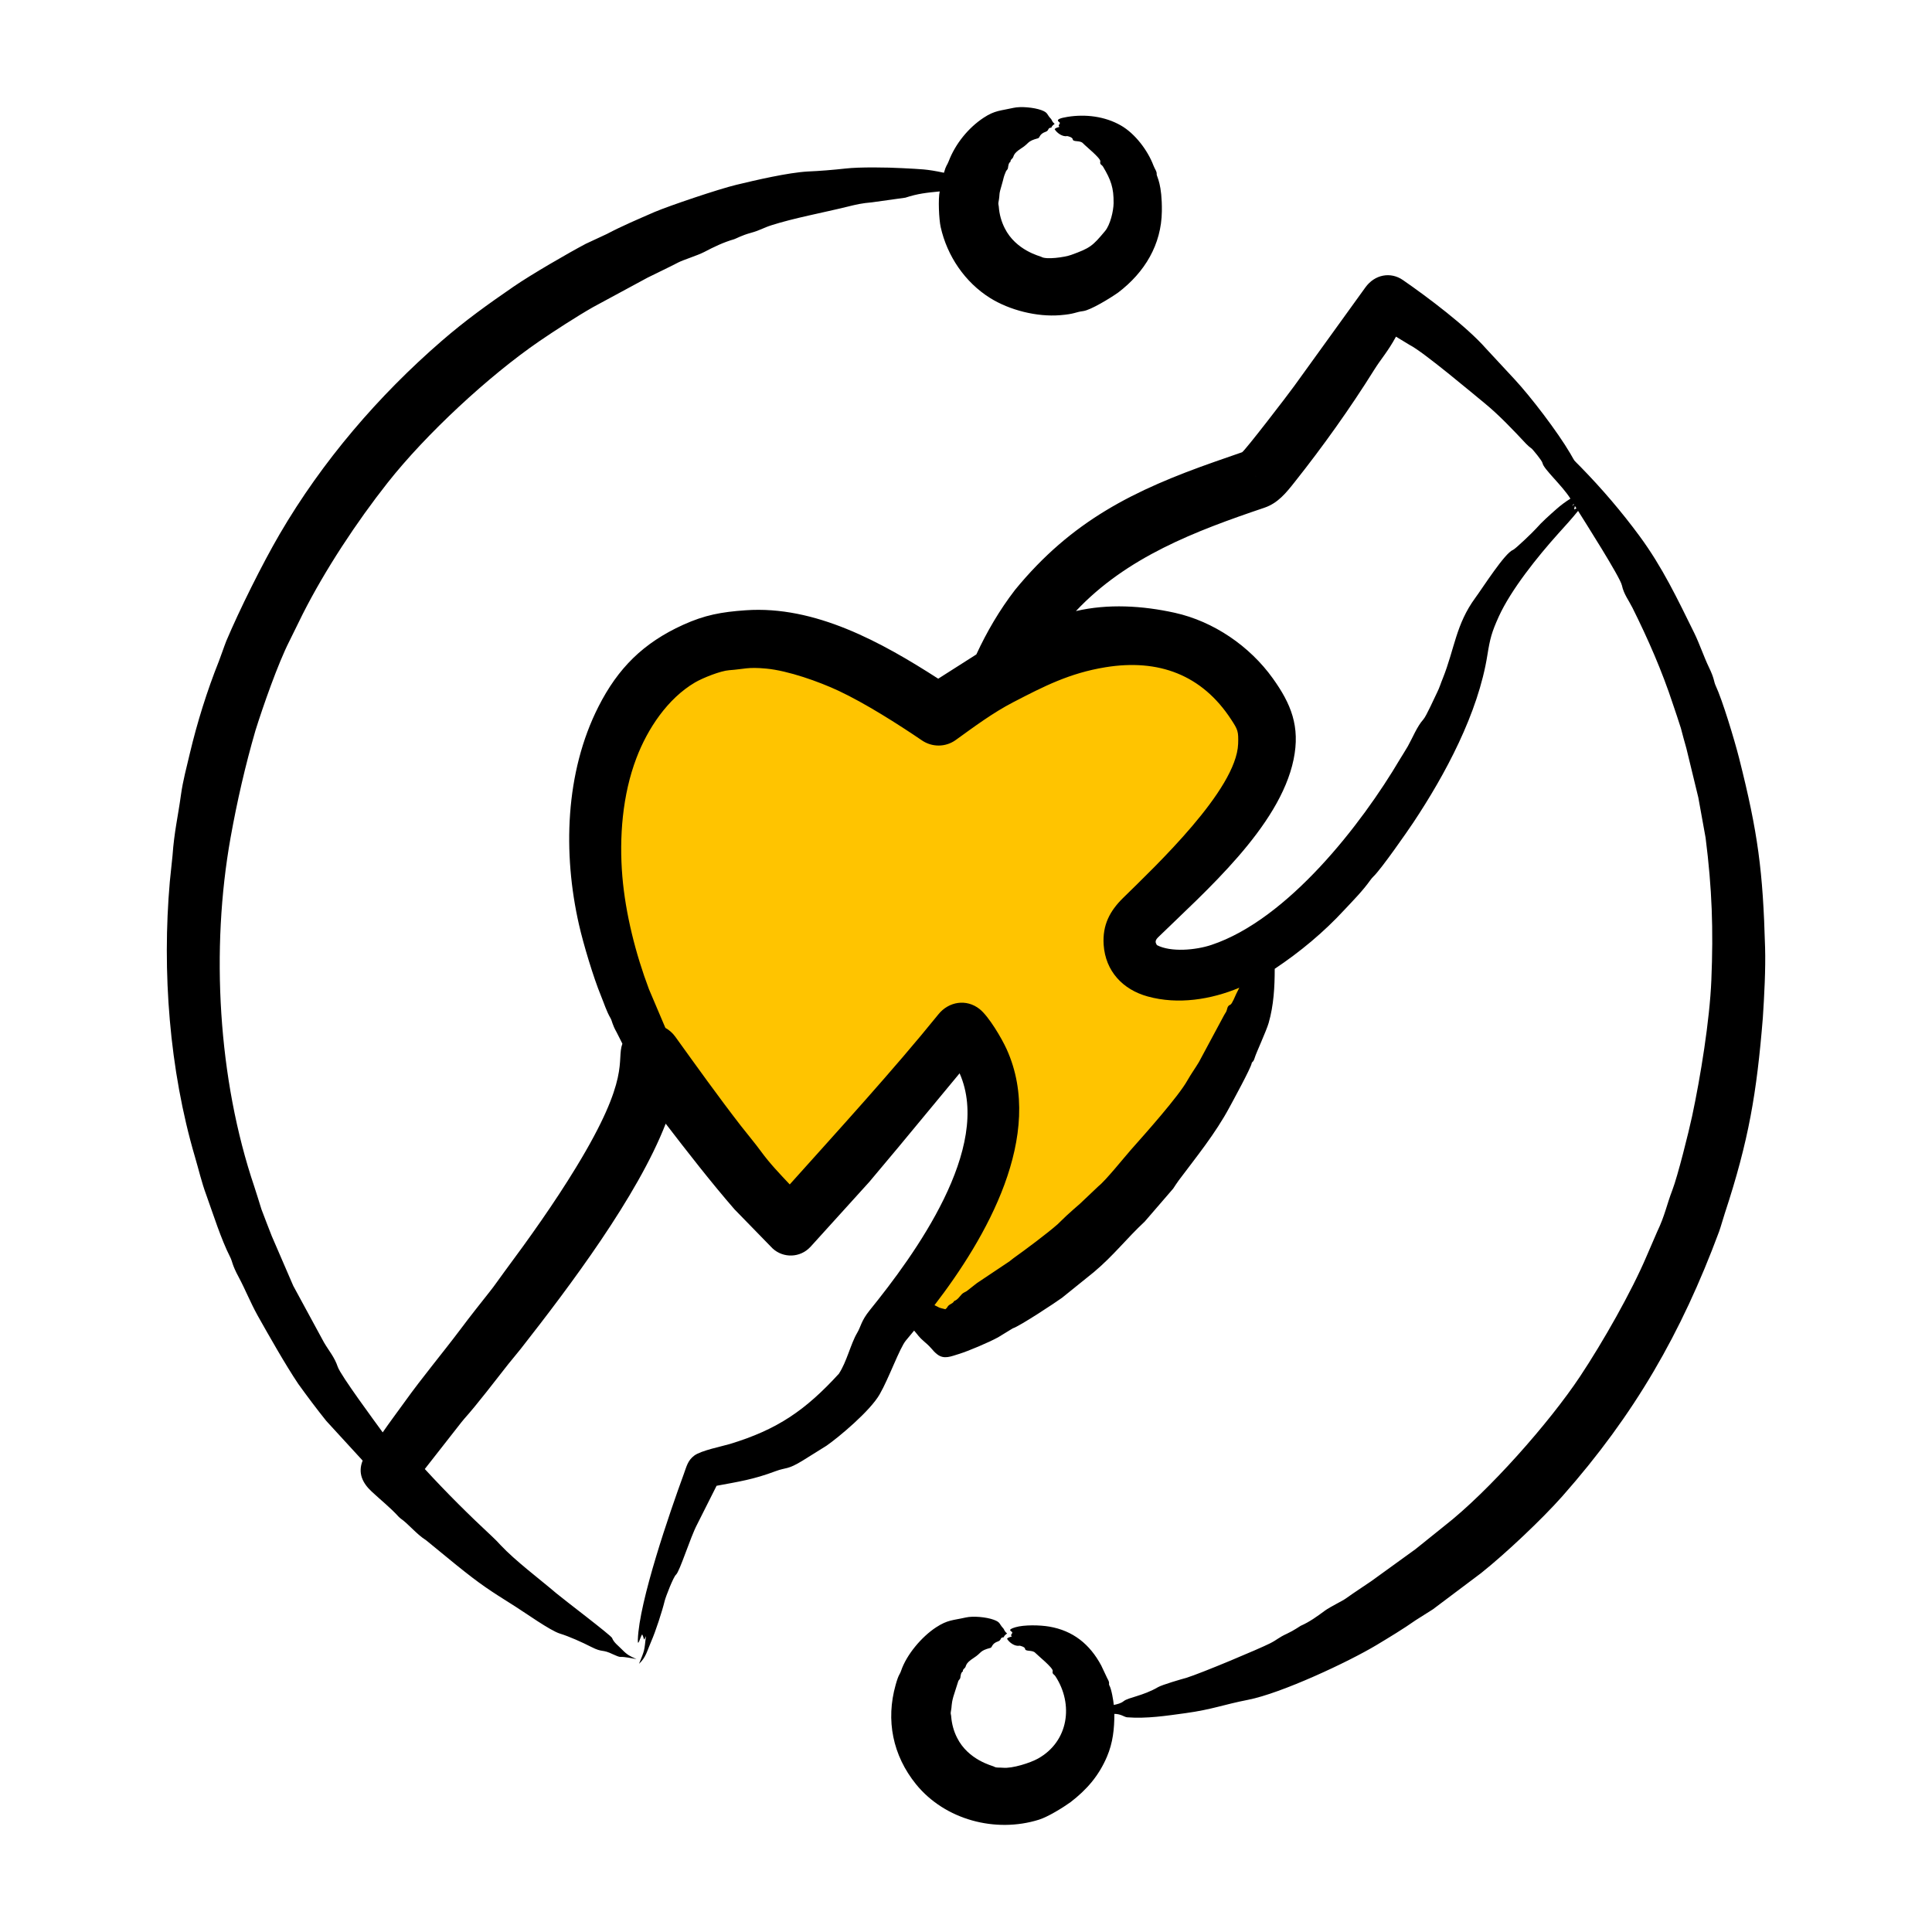
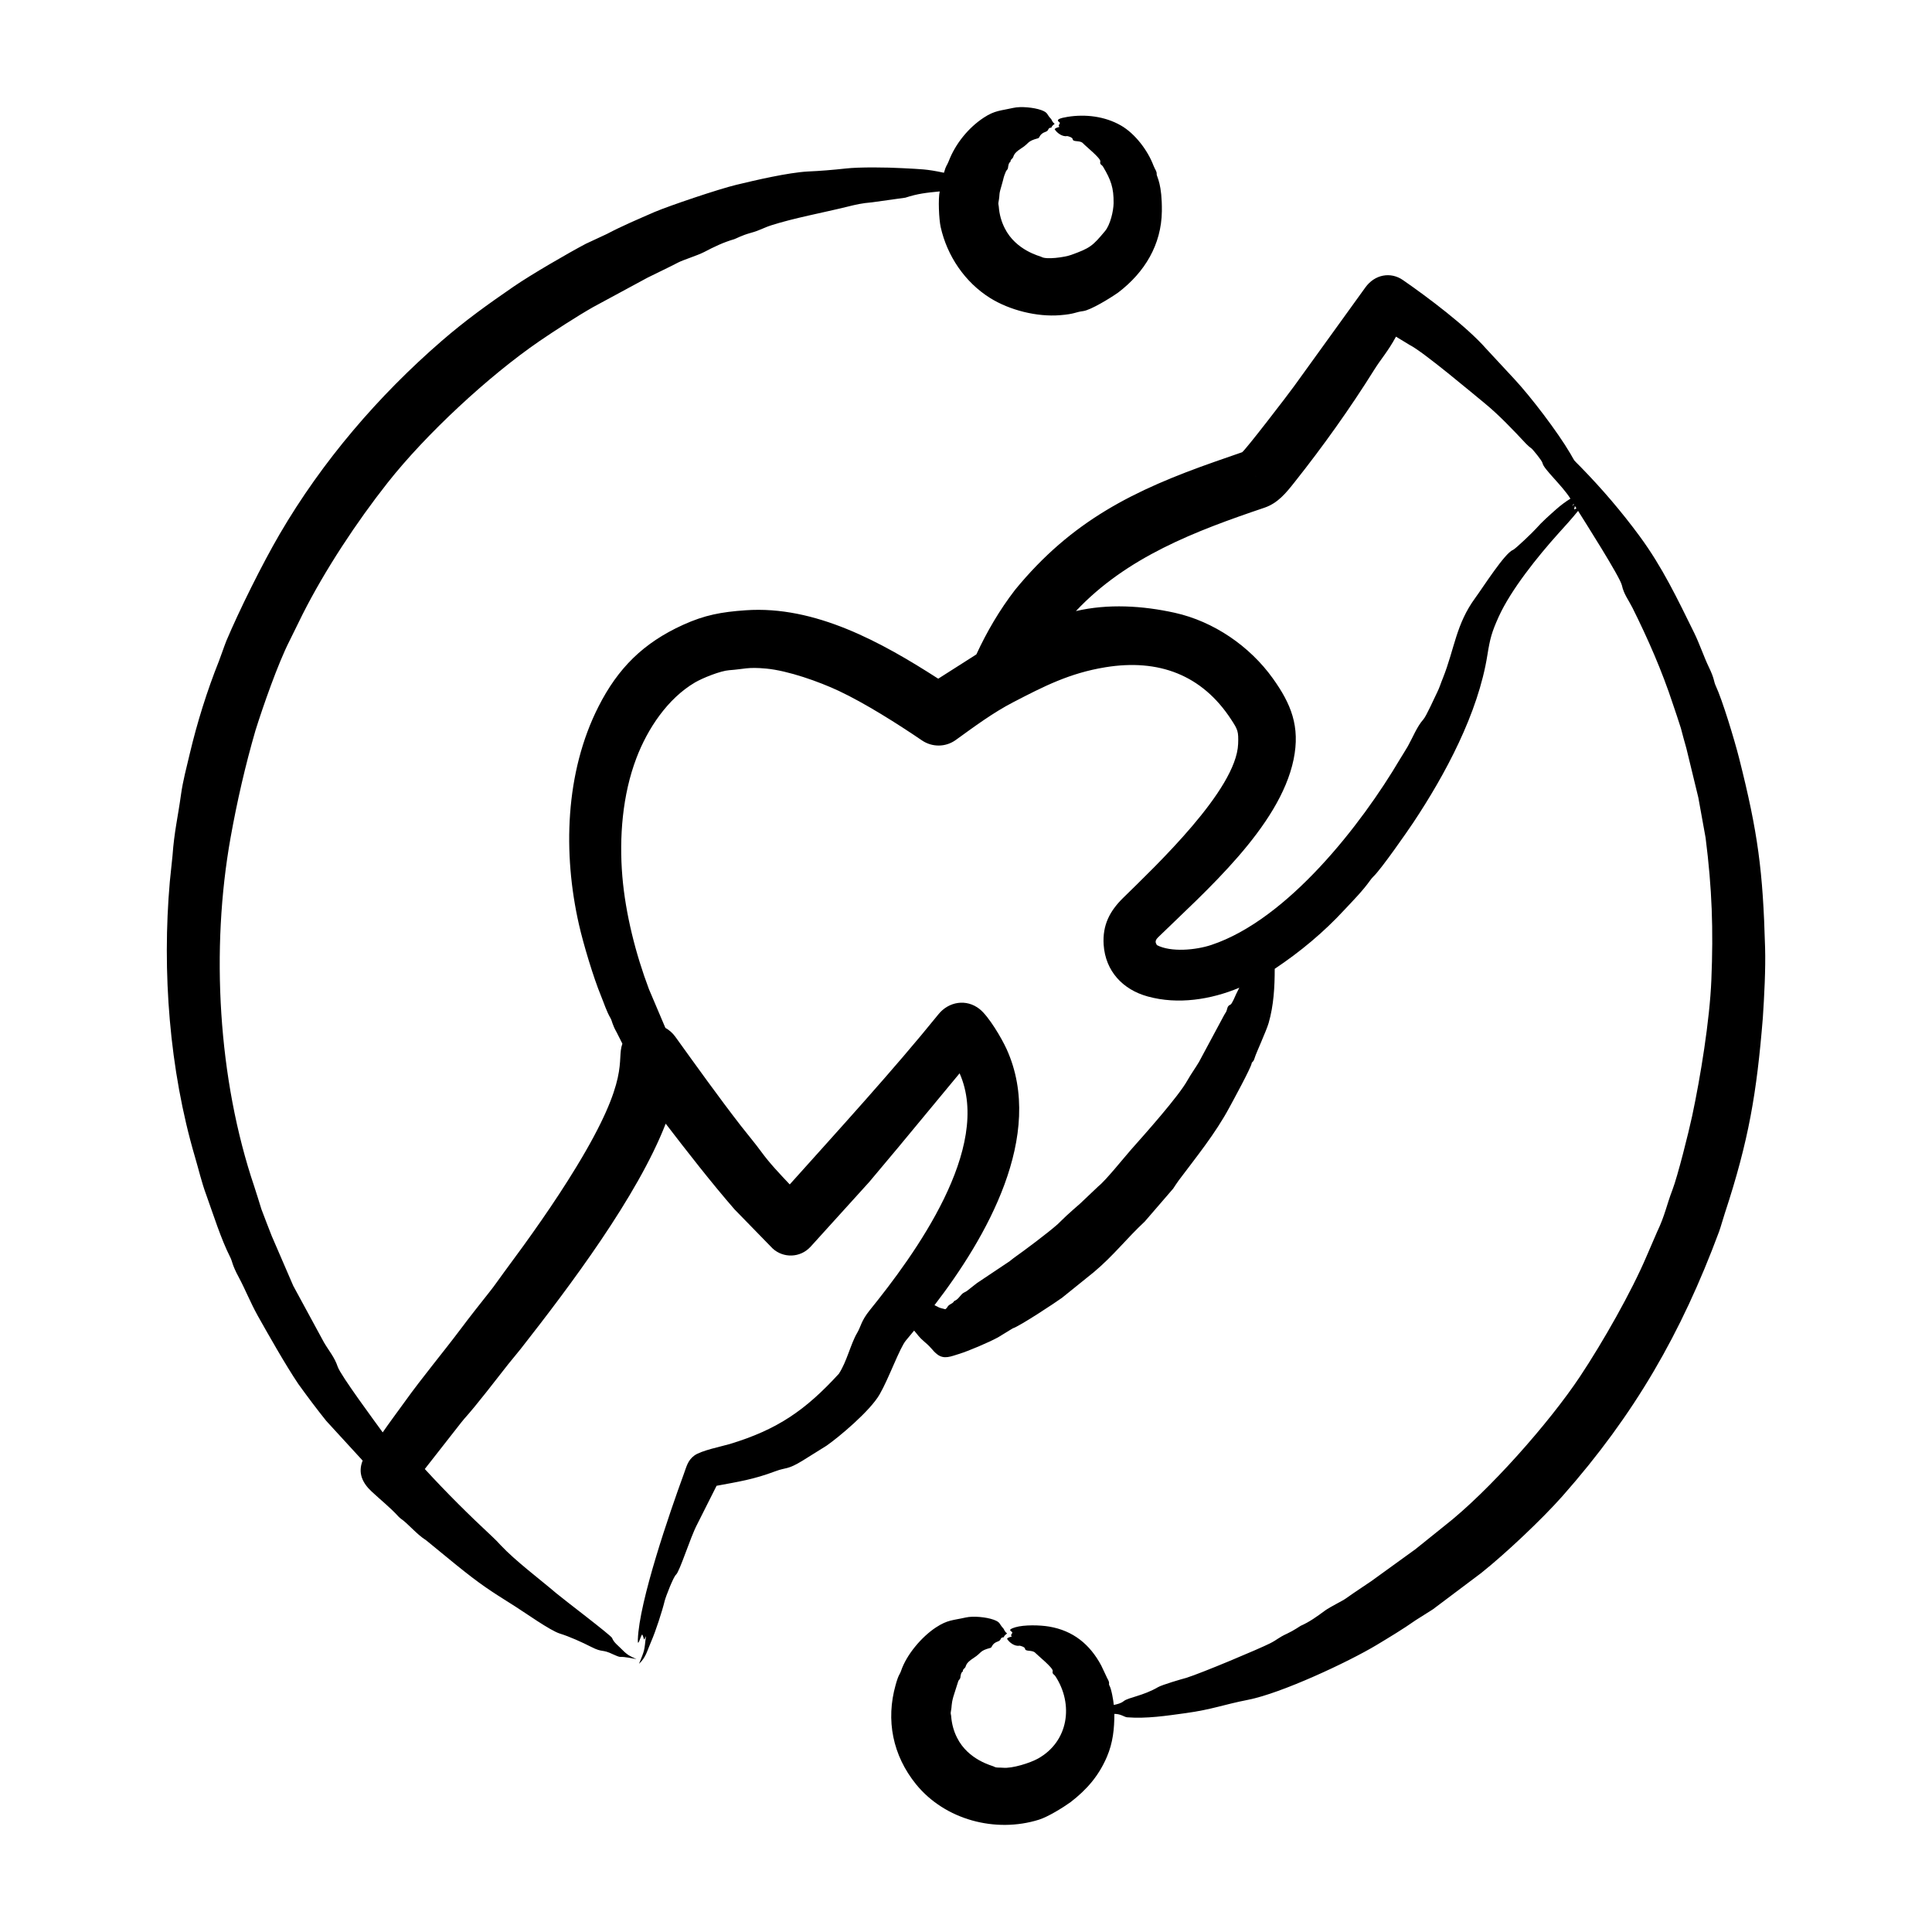
<svg xmlns="http://www.w3.org/2000/svg" width="48" height="48" viewBox="0 0 48 48" fill="none">
-   <path d="M24 25.5L20 30L19.5 30.5L15.5 25L14.5 20.5L15.5 17.5L18 16L23 17.5L26 16H29.5L31.5 18L31 20L28 23.5L29 24.5L31 24V26L28 30L23.5 33L22.5 32.5L24.5 29V27L24 25.5Z" fill="#FFC400" />
  <path fill-rule="evenodd" clip-rule="evenodd" d="M39.108 12.656L39.128 12.571C39.14 12.591 39.153 12.611 39.166 12.63C39.147 12.643 39.128 12.652 39.108 12.656ZM39.056 12.568C39.069 12.552 39.083 12.537 39.097 12.522C39.1 12.527 39.104 12.532 39.106 12.537L39.056 12.568ZM38.668 12.649C38.492 12.805 38.315 12.96 38.157 13.139C38.088 13.218 37.649 13.64 37.588 13.664C37.385 13.742 36.842 14.597 36.654 14.853C36.172 15.509 36.139 16.118 35.849 16.846C35.799 16.964 35.763 17.091 35.705 17.203C35.64 17.332 35.438 17.791 35.362 17.875C35.207 18.047 35.102 18.318 34.977 18.541C34.916 18.649 34.847 18.751 34.784 18.857C33.828 20.478 31.997 22.843 30.098 23.476C29.71 23.606 29.088 23.663 28.741 23.48C28.736 23.45 28.661 23.396 28.771 23.289C29.932 22.157 31.793 20.547 32.139 18.869C32.308 18.048 32.074 17.483 31.622 16.853C31.049 16.053 30.153 15.439 29.189 15.225C28.385 15.047 27.528 14.996 26.731 15.182C27.993 13.839 29.697 13.194 31.414 12.614C31.752 12.499 31.956 12.242 32.17 11.971C32.867 11.093 33.546 10.141 34.137 9.195C34.321 8.9 34.474 8.747 34.683 8.364L35.027 8.573C35.358 8.738 36.606 9.79 36.889 10.021C37.245 10.313 37.596 10.684 37.913 11.023C37.957 11.07 38.012 11.117 38.062 11.152C38.078 11.168 38.314 11.442 38.325 11.51C38.349 11.651 38.81 12.06 39.017 12.389C38.898 12.463 38.782 12.548 38.668 12.649ZM30.717 24.686C30.74 24.637 30.765 24.588 30.79 24.54C30.085 24.834 29.268 24.965 28.515 24.757C27.892 24.586 27.464 24.125 27.42 23.472C27.388 22.982 27.573 22.634 27.9 22.312C28.709 21.517 30.719 19.622 30.761 18.482C30.772 18.171 30.755 18.131 30.588 17.876C29.863 16.764 28.783 16.362 27.462 16.578C26.569 16.724 25.935 17.052 25.172 17.447C24.668 17.708 24.206 18.053 23.745 18.385C23.489 18.57 23.154 18.564 22.907 18.396C22.298 17.982 21.493 17.472 20.835 17.163C20.346 16.934 19.58 16.662 19.038 16.611C18.567 16.567 18.499 16.624 18.118 16.651C17.9 16.666 17.458 16.844 17.266 16.956C16.585 17.357 16.089 18.105 15.812 18.833C15.464 19.745 15.381 20.803 15.462 21.774C15.54 22.704 15.793 23.701 16.123 24.576L16.531 25.537C16.627 25.591 16.71 25.664 16.774 25.752C17.301 26.484 17.855 27.258 18.404 27.967C18.572 28.183 18.751 28.393 18.908 28.608C19.125 28.906 19.377 29.168 19.621 29.427C20.822 28.087 22.203 26.576 23.315 25.2C23.571 24.882 24.011 24.81 24.338 25.07C24.564 25.249 24.884 25.79 25.01 26.067C25.981 28.211 24.489 30.772 23.217 32.427C23.373 32.498 23.272 32.475 23.487 32.528C23.503 32.514 23.521 32.502 23.532 32.482C23.58 32.391 23.658 32.406 23.703 32.329C23.705 32.326 23.708 32.321 23.712 32.321C23.792 32.291 23.839 32.215 23.896 32.154C23.931 32.117 23.979 32.103 24.018 32.077L24.272 31.878L25.05 31.358C25.097 31.33 25.136 31.29 25.18 31.259C25.468 31.055 26.027 30.637 26.278 30.415C26.352 30.347 26.42 30.273 26.494 30.206C26.606 30.102 26.721 30.003 26.835 29.903L27.292 29.47C27.471 29.329 27.927 28.76 28.097 28.567C28.451 28.168 29.28 27.241 29.503 26.839C29.591 26.683 29.697 26.538 29.788 26.385L30.41 25.226C30.424 25.196 30.446 25.17 30.462 25.14C30.499 25.066 30.482 24.995 30.568 24.961C30.611 24.944 30.69 24.74 30.717 24.686ZM31.201 11.84L31.191 11.814C31.194 11.823 31.197 11.833 31.203 11.847L31.201 11.84ZM17.892 36.735C17.89 36.738 17.889 36.74 17.888 36.743L17.892 36.735ZM43.853 23.541C43.8 21.642 43.678 20.695 43.206 18.83C43.09 18.374 42.793 17.393 42.625 17.034C42.575 16.927 42.599 16.868 42.456 16.575C42.334 16.322 42.225 15.996 42.093 15.726C41.677 14.883 41.305 14.095 40.738 13.324C40.29 12.715 39.797 12.139 39.27 11.6C39.058 11.382 39.154 11.506 39.012 11.265C38.697 10.728 38.034 9.86 37.631 9.426L36.92 8.66C36.435 8.108 35.469 7.382 34.854 6.957C34.55 6.747 34.156 6.817 33.923 7.14L32.155 9.59C32.013 9.79 30.929 11.2 30.859 11.236L30.197 11.466C28.177 12.174 26.627 12.935 25.218 14.656C24.835 15.153 24.517 15.696 24.257 16.259L23.31 16.862C21.901 15.955 20.25 15.041 18.526 15.162C17.919 15.204 17.507 15.281 16.973 15.523C15.979 15.974 15.352 16.604 14.87 17.553C14.038 19.191 13.982 21.201 14.384 22.97C14.494 23.456 14.743 24.285 14.933 24.746C15.009 24.931 15.068 25.125 15.169 25.298C15.212 25.373 15.203 25.439 15.321 25.649L15.463 25.93C15.306 26.361 15.695 26.737 14.314 29C13.773 29.889 13.156 30.756 12.52 31.612C12.4 31.772 12.29 31.939 12.164 32.095C11.921 32.402 11.677 32.709 11.441 33.025C10.986 33.63 10.496 34.212 10.052 34.832C9.871 35.083 9.684 35.332 9.508 35.587C9.344 35.36 8.463 34.171 8.392 33.96C8.309 33.714 8.175 33.567 8.049 33.352L7.286 31.946L6.752 30.71C6.667 30.488 6.577 30.266 6.495 30.043C6.435 29.856 6.381 29.668 6.318 29.481C5.415 26.813 5.233 23.58 5.729 20.808C5.89 19.91 6.093 19.024 6.347 18.148C6.535 17.548 6.906 16.486 7.19 15.928L7.521 15.256C8.078 14.155 8.863 12.966 9.629 11.995C10.582 10.786 12.141 9.34 13.401 8.476C13.763 8.228 14.331 7.86 14.735 7.63L16.089 6.898C16.344 6.77 16.604 6.65 16.857 6.518C16.987 6.452 17.323 6.35 17.496 6.261C17.734 6.136 17.973 6.02 18.241 5.943C18.283 5.931 18.422 5.849 18.649 5.787C18.897 5.719 18.947 5.666 19.173 5.594C19.72 5.419 20.452 5.283 21.038 5.139C21.28 5.079 21.409 5.049 21.663 5.027L22.494 4.911C22.803 4.81 23.021 4.787 23.347 4.756C23.306 4.935 23.327 5.444 23.371 5.642C23.532 6.361 23.973 7.012 24.599 7.404C25.087 7.708 25.762 7.877 26.337 7.831C26.713 7.801 26.707 7.755 26.912 7.729C27.099 7.704 27.588 7.405 27.782 7.267C28.439 6.767 28.856 6.078 28.866 5.249C28.874 4.574 28.743 4.398 28.737 4.334C28.746 4.26 28.694 4.209 28.656 4.109C28.52 3.747 28.205 3.32 27.846 3.116C27.449 2.889 26.968 2.832 26.524 2.903C26.137 2.965 26.333 3.03 26.332 3.051C26.331 3.106 26.276 3.097 26.321 3.152C26.273 3.169 26.223 3.176 26.203 3.211C26.262 3.308 26.401 3.404 26.515 3.381C26.52 3.38 26.646 3.409 26.651 3.458C26.658 3.538 26.834 3.477 26.908 3.561C26.961 3.622 27.353 3.934 27.337 4.01C27.319 4.094 27.373 4.088 27.405 4.141C27.6 4.469 27.672 4.665 27.667 5.049C27.664 5.245 27.584 5.584 27.456 5.739C27.143 6.115 27.084 6.163 26.613 6.333C26.448 6.393 25.986 6.456 25.871 6.381C25.844 6.364 25.239 6.226 24.961 5.667C24.879 5.504 24.829 5.326 24.815 5.141C24.814 5.107 24.799 5.073 24.805 5.037C24.856 4.758 24.796 4.899 24.899 4.554C24.941 4.415 24.923 4.421 24.992 4.259C25.005 4.23 25.036 4.213 25.042 4.178C25.051 4.12 25.055 4.052 25.104 4.018C25.12 4.009 25.079 4.003 25.15 3.937C25.202 3.889 25.142 3.832 25.378 3.682C25.581 3.554 25.505 3.512 25.791 3.435C25.837 3.422 25.819 3.329 25.98 3.274C26.063 3.245 26.03 3.182 26.097 3.175C26.156 3.169 26.081 3.168 26.203 3.077C26.129 3.018 26.139 2.982 26.11 2.952C26.002 2.843 26.047 2.8 25.872 2.736C25.692 2.67 25.361 2.638 25.178 2.68C24.862 2.752 24.718 2.74 24.438 2.925C24.056 3.177 23.735 3.575 23.57 4.006C23.527 4.118 23.508 4.094 23.452 4.292C23.012 4.198 22.887 4.204 22.422 4.178C22.051 4.157 21.352 4.147 21.008 4.187C20.694 4.221 20.377 4.248 20.067 4.261C19.583 4.288 18.772 4.476 18.289 4.593C17.853 4.698 16.639 5.108 16.265 5.266C15.865 5.441 15.462 5.61 15.076 5.814L14.554 6.057C14.116 6.288 13.185 6.828 12.76 7.121C12.122 7.56 11.565 7.958 10.974 8.47C9.405 9.829 8.007 11.457 6.95 13.267C6.511 14.019 5.945 15.162 5.624 15.921C5.558 16.088 5.503 16.26 5.438 16.428C5.143 17.166 4.899 17.949 4.715 18.724C4.637 19.057 4.544 19.399 4.497 19.74C4.42 20.302 4.329 20.659 4.286 21.259L4.219 21.905C4.024 24.127 4.205 26.572 4.844 28.744C4.937 29.059 5.01 29.379 5.125 29.688C5.295 30.16 5.491 30.785 5.717 31.229C5.782 31.357 5.756 31.407 5.935 31.739C6.094 32.036 6.22 32.357 6.398 32.679C6.678 33.177 7.094 33.912 7.41 34.382C7.635 34.695 7.867 35.004 8.105 35.301L9.01 36.288C8.886 36.595 9.005 36.845 9.235 37.058C9.459 37.268 9.698 37.455 9.911 37.69C9.922 37.702 9.934 37.712 9.946 37.721C10.162 37.872 10.33 38.103 10.592 38.272L11.336 38.881C11.955 39.379 12.143 39.498 12.802 39.913C13.048 40.068 13.67 40.512 13.91 40.586C14.143 40.657 14.466 40.803 14.689 40.917C14.987 41.069 14.944 40.962 15.237 41.104C15.294 41.131 15.383 41.168 15.413 41.166C15.528 41.161 15.683 41.198 15.813 41.219C15.653 41.151 15.577 41.109 15.461 40.989C15.37 40.894 15.248 40.809 15.207 40.695C15.184 40.632 13.994 39.731 13.822 39.585C13.389 39.216 12.811 38.785 12.438 38.389C12.375 38.32 12.307 38.249 12.237 38.184C11.657 37.645 11.091 37.083 10.554 36.497L11.46 35.34C11.485 35.31 11.508 35.279 11.534 35.25C11.85 34.899 12.317 34.286 12.629 33.89C12.731 33.761 12.839 33.638 12.94 33.509C14.159 31.953 15.837 29.725 16.539 27.917C17.081 28.622 17.663 29.371 18.247 30.044L19.195 31.017C19.463 31.265 19.882 31.25 20.131 30.982H20.132L21.595 29.367L22.312 28.512L23.841 26.666C24.662 28.519 22.719 31.18 21.611 32.549C21.389 32.824 21.393 32.953 21.295 33.117C21.136 33.384 21.036 33.84 20.841 34.13L20.872 34.161C20.902 34.187 20.833 34.126 20.84 34.132C20.012 35.036 19.317 35.516 18.136 35.875C17.943 35.933 17.421 36.036 17.25 36.163C17.087 36.285 17.06 36.427 16.989 36.621C16.637 37.584 15.878 39.784 15.847 40.739C15.84 40.953 15.918 40.639 15.955 40.606C16.016 40.722 15.981 40.799 16.048 40.649C16.005 41.027 16.021 40.983 15.876 41.337C16.051 41.178 16.08 41.004 16.181 40.776C16.288 40.534 16.453 40.026 16.514 39.773C16.541 39.665 16.73 39.179 16.794 39.124C16.89 39.041 17.147 38.202 17.319 37.876L17.803 36.914C18.352 36.811 18.714 36.76 19.272 36.55C19.53 36.453 19.562 36.523 19.947 36.285L20.535 35.918C20.837 35.708 21.616 35.058 21.854 34.643C22.084 34.245 22.354 33.484 22.508 33.303L22.711 33.058C22.817 33.18 22.825 33.214 22.967 33.336C23.174 33.512 23.151 33.54 23.281 33.645C23.455 33.784 23.63 33.697 23.828 33.638C24.059 33.567 24.57 33.35 24.796 33.226L25.161 33.003C25.339 32.947 26.237 32.352 26.386 32.243L27.177 31.605C27.674 31.187 27.979 30.78 28.44 30.35L29.147 29.531C29.194 29.461 29.238 29.39 29.288 29.323C29.727 28.738 30.196 28.162 30.543 27.516C30.632 27.352 31.077 26.537 31.097 26.419C31.105 26.37 31.136 26.408 31.176 26.271C31.204 26.173 31.465 25.605 31.519 25.416C31.645 24.979 31.67 24.523 31.67 24.07C32.303 23.648 32.889 23.16 33.402 22.604C33.625 22.366 33.856 22.133 34.044 21.869C34.068 21.836 34.096 21.801 34.124 21.775C34.316 21.593 34.975 20.644 35.112 20.438C35.906 19.244 36.726 17.718 36.954 16.273C37.019 15.867 37.062 15.704 37.236 15.32C37.542 14.647 38.204 13.826 38.709 13.263C38.879 13.075 39.052 12.886 39.207 12.693C39.351 12.925 40.253 14.338 40.296 14.544C40.342 14.76 40.463 14.911 40.559 15.102C40.946 15.879 41.292 16.668 41.563 17.493C41.629 17.692 41.699 17.89 41.761 18.091C41.807 18.258 41.847 18.425 41.897 18.59L42.194 19.813L42.375 20.814C42.536 22.078 42.57 23.094 42.518 24.352C42.477 25.351 42.248 26.755 42.041 27.727C41.956 28.123 41.684 29.216 41.55 29.565C41.408 29.933 41.365 30.199 41.173 30.599L40.911 31.205C40.535 32.092 39.821 33.347 39.255 34.199C38.497 35.34 36.986 37.054 35.886 37.911L35.167 38.489L34.068 39.284C33.862 39.425 33.649 39.562 33.444 39.709C33.357 39.774 33.054 39.917 32.92 40.014C32.729 40.155 32.54 40.294 32.315 40.393C32.3 40.399 32.15 40.507 31.982 40.585C31.752 40.691 31.745 40.732 31.553 40.829C31.28 40.967 29.85 41.569 29.473 41.686C29.359 41.716 28.869 41.859 28.771 41.917C28.398 42.135 28.033 42.171 27.917 42.265C27.849 42.32 27.762 42.339 27.672 42.359C27.662 42.25 27.614 41.964 27.563 41.876C27.534 41.826 27.587 41.827 27.51 41.697L27.36 41.379C27.076 40.849 26.659 40.513 26.066 40.412C25.838 40.373 25.446 40.364 25.226 40.429C24.99 40.498 25.151 40.529 25.15 40.557C25.147 40.606 25.093 40.611 25.139 40.658C25.094 40.672 25.04 40.682 25.02 40.716C25.079 40.814 25.217 40.91 25.332 40.887C25.338 40.886 25.462 40.914 25.467 40.963C25.476 41.043 25.65 40.983 25.724 41.067C25.775 41.123 26.171 41.44 26.154 41.516C26.136 41.595 26.188 41.594 26.222 41.647C26.677 42.344 26.549 43.266 25.791 43.69C25.597 43.799 25.148 43.942 24.918 43.919C24.822 43.91 24.75 43.927 24.688 43.887C24.664 43.871 24.056 43.732 23.778 43.173C23.695 43.011 23.647 42.831 23.632 42.647C23.632 42.613 23.615 42.578 23.621 42.543C23.656 42.364 23.628 42.362 23.686 42.152L23.809 41.765C23.822 41.736 23.852 41.719 23.859 41.684C23.867 41.626 23.872 41.557 23.921 41.525C23.935 41.515 23.896 41.507 23.967 41.443C24.019 41.396 23.957 41.34 24.195 41.188C24.396 41.059 24.328 41.014 24.608 40.941C24.655 40.929 24.634 40.835 24.798 40.779C24.878 40.752 24.849 40.687 24.914 40.681C24.972 40.676 24.899 40.672 25.021 40.583C24.949 40.526 24.951 40.483 24.928 40.458C24.819 40.345 24.864 40.306 24.688 40.242C24.508 40.176 24.181 40.144 23.995 40.186C23.67 40.26 23.547 40.241 23.256 40.431C22.901 40.663 22.524 41.106 22.387 41.511C22.351 41.617 22.329 41.585 22.252 41.86C22.004 42.738 22.178 43.612 22.759 44.33C23.477 45.214 24.733 45.547 25.811 45.21C26.035 45.14 26.401 44.915 26.599 44.773C27.008 44.457 27.3 44.117 27.502 43.645C27.651 43.296 27.686 42.952 27.686 42.581C27.853 42.581 27.93 42.66 28.004 42.666C28.488 42.704 28.978 42.628 29.46 42.562C30.119 42.471 30.386 42.353 31.009 42.231C31.831 42.07 33.487 41.298 34.199 40.871C34.527 40.673 34.857 40.475 35.173 40.253L35.6 39.983L36.8 39.081C37.412 38.593 38.315 37.74 38.82 37.169C40.611 35.141 41.77 33.128 42.71 30.599C42.763 30.45 42.802 30.296 42.852 30.146C43.447 28.338 43.645 27.159 43.797 25.29C43.832 24.765 43.869 24.071 43.853 23.541Z" fill="black" />
</svg>